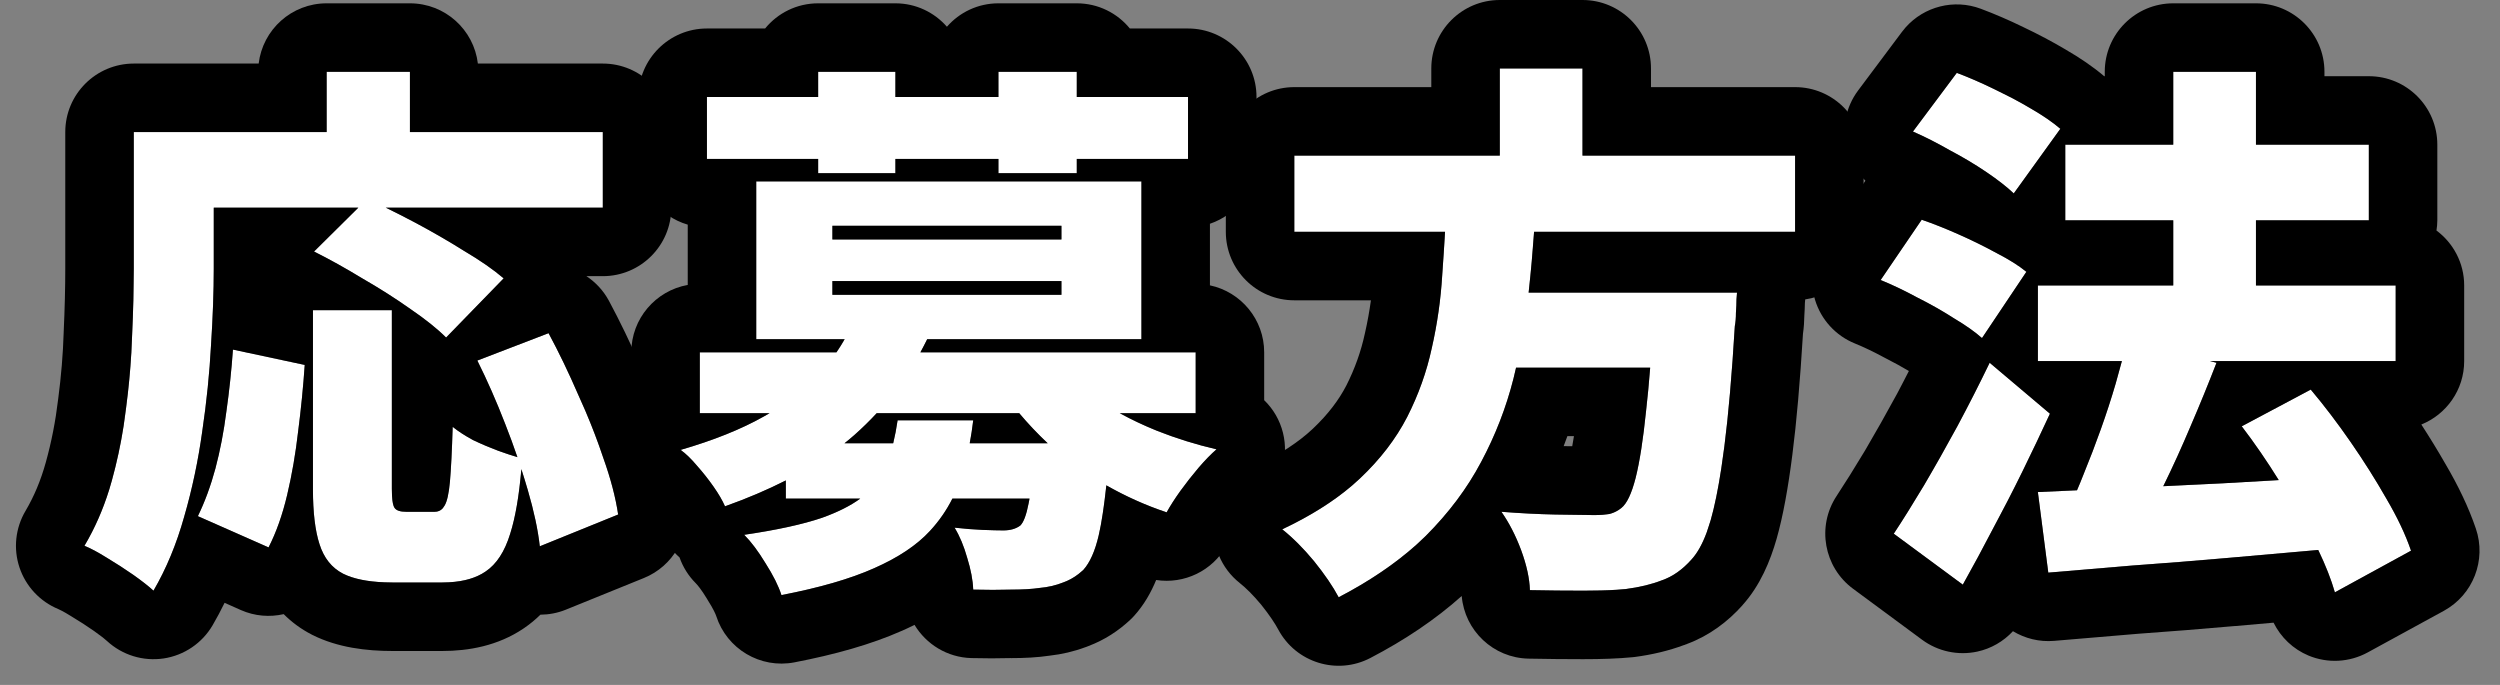
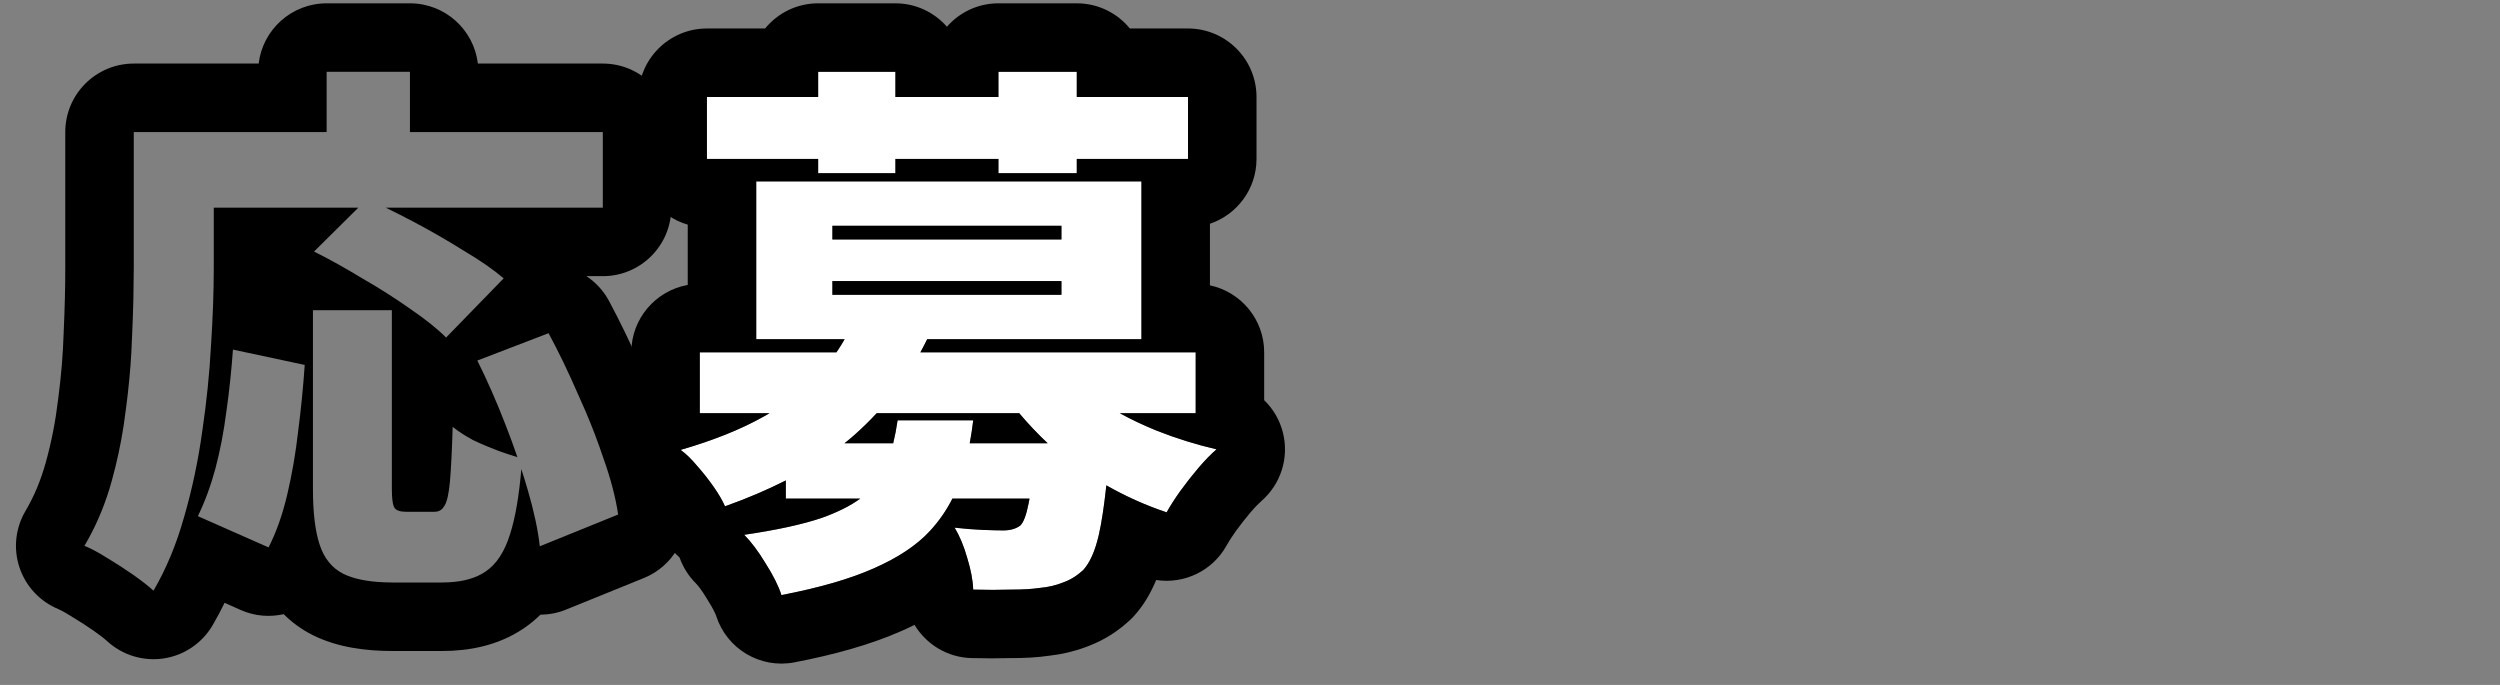
<svg xmlns="http://www.w3.org/2000/svg" width="73" height="20" viewBox="0 0 73 20" fill="none">
  <rect x="0" y="0" width="73" height="20" fill="#808080" stroke="none" />
-   <path d="M59.506 8.336H69.954V10.544H59.506V8.336ZM60.306 4.224H69.17V6.432H60.306V4.224ZM63.458 2.096H65.874V9.952H63.458V2.096ZM59.506 14.368C60.221 14.336 61.042 14.299 61.97 14.256C62.898 14.213 63.879 14.165 64.914 14.112C65.959 14.048 66.994 13.989 68.018 13.936L68.002 16.032C67.042 16.117 66.071 16.203 65.09 16.288C64.119 16.373 63.181 16.448 62.274 16.512C61.378 16.587 60.557 16.656 59.81 16.72L59.506 14.368ZM65.458 12.448L67.474 11.376C67.869 11.845 68.258 12.357 68.642 12.912C69.026 13.467 69.373 14.016 69.682 14.56C70.002 15.104 70.242 15.611 70.402 16.08L68.178 17.296C68.05 16.848 67.842 16.341 67.554 15.776C67.266 15.221 66.941 14.656 66.578 14.08C66.215 13.493 65.842 12.949 65.458 12.448ZM62.114 9.92L64.722 10.592C64.487 11.2 64.237 11.813 63.97 12.432C63.714 13.04 63.453 13.616 63.186 14.16C62.919 14.704 62.669 15.189 62.434 15.616L60.354 14.96C60.525 14.619 60.69 14.24 60.85 13.824C61.021 13.408 61.186 12.976 61.346 12.528C61.506 12.08 61.65 11.637 61.778 11.2C61.906 10.752 62.018 10.325 62.114 9.92ZM55.858 3.84L57.138 2.128C57.479 2.256 57.837 2.411 58.21 2.592C58.594 2.773 58.957 2.965 59.298 3.168C59.65 3.371 59.938 3.568 60.162 3.76L58.802 5.648C58.599 5.456 58.333 5.248 58.002 5.024C57.671 4.8 57.314 4.587 56.93 4.384C56.557 4.171 56.199 3.989 55.858 3.84ZM54.914 8.176L56.114 6.416C56.455 6.533 56.818 6.677 57.202 6.848C57.586 7.019 57.954 7.2 58.306 7.392C58.658 7.573 58.946 7.755 59.17 7.936L57.874 9.872C57.671 9.691 57.399 9.499 57.058 9.296C56.727 9.083 56.37 8.88 55.986 8.688C55.613 8.485 55.255 8.315 54.914 8.176ZM55.298 15.584C55.565 15.179 55.858 14.709 56.178 14.176C56.498 13.632 56.823 13.056 57.154 12.448C57.485 11.829 57.799 11.211 58.098 10.592L59.858 12.08C59.602 12.635 59.335 13.195 59.058 13.76C58.781 14.325 58.493 14.885 58.194 15.44C57.906 15.995 57.613 16.539 57.314 17.072L55.298 15.584Z" fill="white" />
-   <path d="M37.793 4.544H52.417V6.768H37.793V4.544ZM43.201 8.544H49.185V10.736H43.201V8.544ZM48.321 8.544H50.721C50.721 8.544 50.716 8.608 50.705 8.736C50.705 8.853 50.7 8.987 50.689 9.136C50.689 9.285 50.679 9.413 50.657 9.52C50.572 10.939 50.471 12.107 50.353 13.024C50.236 13.941 50.103 14.661 49.953 15.184C49.804 15.707 49.617 16.091 49.393 16.336C49.127 16.635 48.839 16.837 48.529 16.944C48.231 17.061 47.879 17.147 47.473 17.2C47.143 17.232 46.727 17.248 46.225 17.248C45.724 17.248 45.207 17.243 44.673 17.232C44.663 16.891 44.577 16.501 44.417 16.064C44.257 15.637 44.065 15.264 43.841 14.944C44.385 14.987 44.908 15.013 45.409 15.024C45.921 15.035 46.3 15.04 46.545 15.04C46.727 15.04 46.876 15.029 46.993 15.008C47.121 14.976 47.239 14.917 47.345 14.832C47.505 14.704 47.644 14.411 47.761 13.952C47.879 13.483 47.98 12.832 48.065 12C48.161 11.168 48.241 10.133 48.305 8.896L48.321 8.544ZM42.241 5.888H44.849C44.807 6.752 44.737 7.621 44.641 8.496C44.556 9.36 44.407 10.213 44.193 11.056C43.98 11.899 43.665 12.709 43.249 13.488C42.844 14.256 42.305 14.976 41.633 15.648C40.961 16.309 40.113 16.907 39.089 17.44C38.919 17.12 38.679 16.768 38.369 16.384C38.06 16.011 37.751 15.701 37.441 15.456C38.369 15.019 39.127 14.523 39.713 13.968C40.3 13.413 40.759 12.816 41.089 12.176C41.42 11.525 41.66 10.853 41.809 10.16C41.969 9.456 42.071 8.747 42.113 8.032C42.167 7.307 42.209 6.592 42.241 5.888ZM43.793 2H46.209V5.392H43.793V2Z" fill="white" />
  <path d="M22.946 12.944H31.026V14.56H22.946V12.944ZM20.434 10.288H34.914V12.064H20.434V10.288ZM24.898 9.44L27.138 9.776C26.605 10.907 25.874 11.883 24.946 12.704C24.018 13.525 22.759 14.219 21.17 14.784C21.095 14.613 20.983 14.421 20.834 14.208C20.685 13.995 20.525 13.792 20.354 13.6C20.183 13.397 20.023 13.243 19.874 13.136C20.834 12.859 21.645 12.533 22.306 12.16C22.978 11.787 23.522 11.371 23.938 10.912C24.354 10.443 24.674 9.952 24.898 9.44ZM31.122 10.88C31.421 11.211 31.799 11.52 32.258 11.808C32.717 12.096 33.223 12.352 33.778 12.576C34.343 12.8 34.925 12.981 35.522 13.12C35.362 13.259 35.186 13.44 34.994 13.664C34.813 13.877 34.637 14.101 34.466 14.336C34.306 14.56 34.173 14.768 34.066 14.96C33.426 14.747 32.813 14.469 32.226 14.128C31.639 13.787 31.101 13.397 30.61 12.96C30.13 12.512 29.709 12.037 29.346 11.536L31.122 10.88ZM30.21 12.944H32.402C32.402 12.944 32.397 13.035 32.386 13.216C32.386 13.397 32.375 13.552 32.354 13.68C32.279 14.523 32.189 15.173 32.082 15.632C31.975 16.091 31.826 16.427 31.634 16.64C31.453 16.811 31.255 16.933 31.042 17.008C30.829 17.093 30.599 17.147 30.354 17.168C30.141 17.2 29.863 17.216 29.522 17.216C29.181 17.227 28.813 17.227 28.418 17.216C28.407 16.939 28.349 16.629 28.242 16.288C28.146 15.947 28.023 15.653 27.874 15.408C28.162 15.44 28.434 15.461 28.69 15.472C28.957 15.483 29.159 15.488 29.298 15.488C29.501 15.488 29.666 15.44 29.794 15.344C29.89 15.248 29.97 15.035 30.034 14.704C30.109 14.373 30.167 13.867 30.21 13.184V12.944ZM26.21 12.272H28.418C28.343 12.933 28.21 13.531 28.018 14.064C27.837 14.597 27.549 15.077 27.154 15.504C26.77 15.92 26.226 16.283 25.522 16.592C24.829 16.901 23.927 17.163 22.818 17.376C22.733 17.109 22.578 16.8 22.354 16.448C22.141 16.096 21.933 15.819 21.73 15.616C22.679 15.477 23.437 15.312 24.002 15.12C24.567 14.917 24.999 14.683 25.298 14.416C25.597 14.139 25.805 13.824 25.922 13.472C26.05 13.12 26.146 12.72 26.21 12.272ZM20.642 2.832H34.69V4.64H20.642V2.832ZM23.89 2.096H26.146V5.056H23.89V2.096ZM29.154 2.096H31.442V5.056H29.154V2.096ZM24.306 8.208V8.608H30.994V8.208H24.306ZM24.306 6.592V6.992H30.994V6.592H24.306ZM22.082 5.296H33.33V9.904H22.082V5.296Z" fill="white" />
-   <path d="M9.138 9.056H11.442V14.272C11.442 14.571 11.469 14.757 11.522 14.832C11.575 14.907 11.687 14.944 11.858 14.944C11.9 14.944 11.959 14.944 12.034 14.944C12.108 14.944 12.188 14.944 12.274 14.944C12.359 14.944 12.439 14.944 12.514 14.944C12.588 14.944 12.647 14.944 12.69 14.944C12.818 14.944 12.914 14.885 12.978 14.768C13.053 14.651 13.106 14.416 13.138 14.064C13.17 13.701 13.197 13.168 13.218 12.464C13.378 12.592 13.575 12.72 13.81 12.848C14.055 12.965 14.306 13.072 14.562 13.168C14.829 13.264 15.058 13.339 15.25 13.392C15.186 14.32 15.069 15.051 14.898 15.584C14.738 16.107 14.498 16.475 14.178 16.688C13.868 16.901 13.447 17.008 12.914 17.008C12.829 17.008 12.716 17.008 12.578 17.008C12.45 17.008 12.316 17.008 12.178 17.008C12.039 17.008 11.906 17.008 11.778 17.008C11.65 17.008 11.543 17.008 11.458 17.008C10.839 17.008 10.359 16.923 10.018 16.752C9.687 16.581 9.458 16.293 9.33 15.888C9.202 15.493 9.138 14.96 9.138 14.288V9.056ZM6.802 10.208L8.898 10.656C8.855 11.285 8.791 11.931 8.706 12.592C8.631 13.243 8.524 13.861 8.386 14.448C8.247 15.035 8.066 15.547 7.842 15.984L5.778 15.072C5.98 14.656 6.151 14.192 6.29 13.68C6.428 13.157 6.535 12.603 6.61 12.016C6.695 11.419 6.759 10.816 6.802 10.208ZM9.17 7.344L10.722 5.808C11.149 6 11.613 6.229 12.114 6.496C12.615 6.763 13.095 7.04 13.554 7.328C14.023 7.605 14.407 7.872 14.706 8.128L13.026 9.856C12.77 9.6 12.423 9.323 11.986 9.024C11.549 8.715 11.079 8.416 10.578 8.128C10.087 7.829 9.618 7.568 9.17 7.344ZM13.938 10.528L16.018 9.728C16.317 10.283 16.605 10.88 16.882 11.52C17.17 12.149 17.415 12.768 17.618 13.376C17.831 13.973 17.975 14.523 18.05 15.024L15.762 15.952C15.709 15.472 15.591 14.923 15.41 14.304C15.229 13.675 15.01 13.035 14.754 12.384C14.498 11.723 14.226 11.104 13.938 10.528ZM9.538 2.096H11.97V5.12H9.538V2.096ZM4.994 3.856H17.602V6.064H4.994V3.856ZM3.906 3.856H6.242V7.84C6.242 8.512 6.215 9.259 6.162 10.08C6.119 10.891 6.034 11.728 5.906 12.592C5.788 13.445 5.612 14.277 5.378 15.088C5.154 15.888 4.855 16.608 4.482 17.248C4.343 17.12 4.146 16.965 3.89 16.784C3.644 16.613 3.388 16.448 3.122 16.288C2.866 16.128 2.647 16.011 2.466 15.936C2.807 15.36 3.074 14.725 3.266 14.032C3.458 13.339 3.596 12.629 3.682 11.904C3.778 11.179 3.836 10.469 3.858 9.776C3.89 9.072 3.906 8.427 3.906 7.84V3.856Z" fill="white" />
-   <path d="M63.459 2.097V4.225H60.306V6.433H63.459V8.336H59.506V10.544H61.959C61.903 10.757 61.842 10.976 61.778 11.2C61.65 11.637 61.506 12.08 61.346 12.528C61.186 12.976 61.021 13.408 60.85 13.824C60.785 13.995 60.715 14.158 60.648 14.316C60.241 14.335 59.861 14.352 59.506 14.368L59.81 16.721C60.557 16.657 61.378 16.587 62.274 16.513C63.181 16.449 64.12 16.373 65.09 16.288C65.966 16.212 66.833 16.135 67.692 16.059C67.909 16.512 68.072 16.924 68.178 17.296L70.402 16.08C70.242 15.611 70.002 15.104 69.682 14.56C69.373 14.017 69.026 13.467 68.642 12.912C68.258 12.357 67.869 11.845 67.474 11.376L65.459 12.448C65.829 12.932 66.189 13.456 66.54 14.02C66.001 14.05 65.459 14.079 64.915 14.112C64.314 14.143 63.731 14.17 63.166 14.197C63.173 14.185 63.18 14.173 63.186 14.16C63.453 13.616 63.714 13.04 63.97 12.433C64.237 11.814 64.487 11.201 64.722 10.593L64.533 10.544H69.954V8.336H65.874V6.433H69.17V4.225H65.874V2.097H63.459ZM58.098 10.593C57.8 11.211 57.484 11.83 57.154 12.448C56.823 13.056 56.498 13.633 56.178 14.177L55.718 14.929C55.572 15.163 55.432 15.382 55.298 15.584L57.314 17.072C57.613 16.539 57.906 15.995 58.194 15.44C58.492 14.886 58.781 14.326 59.058 13.761C59.335 13.195 59.602 12.635 59.858 12.08L58.098 10.593ZM54.915 8.177C55.256 8.315 55.613 8.486 55.986 8.688C56.37 8.88 56.727 9.083 57.058 9.296C57.399 9.499 57.672 9.691 57.874 9.872L59.17 7.937C58.947 7.755 58.658 7.574 58.306 7.393C57.954 7.201 57.586 7.019 57.202 6.849C56.818 6.678 56.455 6.533 56.114 6.416L54.915 8.177ZM55.858 3.841C56.199 3.99 56.557 4.171 56.93 4.385C57.314 4.587 57.672 4.8 58.002 5.024C58.333 5.248 58.6 5.456 58.802 5.648L60.162 3.761C59.938 3.569 59.65 3.371 59.298 3.168C59.128 3.067 58.951 2.968 58.77 2.872L58.211 2.593C57.837 2.411 57.48 2.256 57.138 2.128L55.858 3.841ZM67.874 2.225H69.17C70.275 2.225 71.17 3.12 71.17 4.225V6.433C71.17 6.534 71.16 6.634 71.145 6.731C71.635 7.096 71.954 7.678 71.954 8.336V10.544C71.954 11.383 71.436 12.1 70.703 12.396C70.952 12.78 71.187 13.163 71.406 13.546C71.777 14.177 72.082 14.808 72.295 15.435C72.609 16.355 72.215 17.368 71.362 17.835L69.137 19.051C68.604 19.342 67.967 19.376 67.407 19.142C66.958 18.954 66.6 18.61 66.388 18.182C66.015 18.214 65.64 18.248 65.263 18.281L65.262 18.28C64.289 18.366 63.347 18.441 62.435 18.506C61.542 18.58 60.724 18.649 59.981 18.713C59.544 18.75 59.128 18.642 58.778 18.431C58.502 18.729 58.14 18.94 57.736 19.027C57.175 19.148 56.588 19.022 56.127 18.682L54.111 17.193C53.256 16.562 53.043 15.373 53.627 14.485C53.875 14.108 54.154 13.663 54.463 13.148C54.768 12.629 55.079 12.078 55.397 11.493C55.514 11.274 55.626 11.053 55.739 10.834C55.538 10.714 55.323 10.594 55.091 10.477C55.071 10.467 55.051 10.457 55.032 10.446C54.714 10.274 54.425 10.136 54.162 10.029C53.602 9.802 53.174 9.333 52.999 8.755C52.825 8.176 52.921 7.549 53.261 7.05L54.461 5.29L54.47 5.277C54.211 5.027 54.019 4.708 53.924 4.351C53.769 3.76 53.891 3.131 54.256 2.643L55.537 0.931L55.641 0.803C56.186 0.187 57.06 -0.037 57.84 0.256C58.247 0.408 58.662 0.588 59.084 0.793H59.083C59.513 0.997 59.925 1.215 60.319 1.448H60.318C60.724 1.683 61.107 1.94 61.442 2.225H61.459V2.097C61.459 0.992 62.354 0.097 63.459 0.097H65.874C66.979 0.097 67.874 0.992 67.874 2.097V2.225Z" fill="black" />
-   <path d="M52.417 4.544H46.209V2H43.794V4.544H37.794V6.769H42.195C42.171 7.186 42.144 7.607 42.113 8.032C42.07 8.747 41.969 9.456 41.809 10.16C41.66 10.854 41.42 11.526 41.089 12.177C40.759 12.817 40.3 13.414 39.713 13.969L39.485 14.174C38.934 14.646 38.253 15.073 37.441 15.456C37.75 15.701 38.059 16.011 38.369 16.385C38.678 16.769 38.919 17.12 39.089 17.44C39.985 16.974 40.746 16.458 41.373 15.894L41.633 15.648C42.305 14.976 42.844 14.256 43.25 13.488C43.666 12.71 43.98 11.899 44.193 11.057C44.22 10.95 44.243 10.843 44.268 10.736H48.185C48.148 11.2 48.109 11.621 48.065 12C47.98 12.832 47.879 13.483 47.761 13.952C47.644 14.411 47.505 14.704 47.345 14.832L47.263 14.892C47.179 14.946 47.089 14.985 46.993 15.009L46.794 15.032C46.719 15.038 46.636 15.04 46.545 15.04L45.409 15.024C44.908 15.014 44.385 14.987 43.841 14.944C44.065 15.264 44.258 15.638 44.417 16.064C44.578 16.502 44.663 16.891 44.673 17.232C45.207 17.243 45.724 17.248 46.225 17.248C46.601 17.248 46.929 17.24 47.209 17.222L47.473 17.2C47.878 17.147 48.23 17.062 48.529 16.944C48.838 16.838 49.127 16.635 49.393 16.336C49.561 16.152 49.709 15.89 49.834 15.551L49.953 15.185C50.065 14.793 50.168 14.29 50.262 13.676L50.353 13.024C50.47 12.107 50.572 10.939 50.657 9.521C50.678 9.414 50.689 9.286 50.689 9.137C50.7 8.987 50.706 8.854 50.706 8.736C50.716 8.608 50.721 8.544 50.721 8.544H44.635C44.637 8.528 44.64 8.512 44.641 8.496C44.705 7.918 44.755 7.342 44.795 6.769H52.417V4.544ZM45.767 12.736C45.732 12.834 45.696 12.931 45.659 13.027C45.747 13.029 45.831 13.029 45.909 13.03C45.925 12.94 45.943 12.842 45.959 12.736H45.767ZM48.209 2.544H52.417C53.522 2.544 54.417 3.44 54.417 4.544V6.769C54.417 7.773 53.676 8.601 52.712 8.743C52.711 8.744 52.712 8.745 52.712 8.747C52.711 8.757 52.711 8.742 52.711 8.753C52.71 8.757 52.711 8.754 52.711 8.759C52.71 8.761 52.71 8.77 52.709 8.771C52.708 8.785 52.71 8.764 52.709 8.778V8.784L52.708 8.785C52.706 8.8 52.707 8.802 52.706 8.818C52.705 8.824 52.703 8.833 52.703 8.843C52.701 8.965 52.695 9.089 52.687 9.215C52.684 9.38 52.674 9.559 52.647 9.743C52.562 11.141 52.46 12.323 52.337 13.278C52.215 14.236 52.066 15.07 51.877 15.733C51.692 16.38 51.399 17.095 50.884 17.667L50.885 17.668C50.459 18.146 49.92 18.559 49.259 18.804L49.26 18.806C49.248 18.811 49.235 18.814 49.222 18.818C49.208 18.823 49.195 18.83 49.181 18.835L49.18 18.833C48.719 19.006 48.23 19.118 47.734 19.184C47.711 19.187 47.688 19.189 47.666 19.191C47.248 19.232 46.762 19.248 46.225 19.248C45.71 19.248 45.179 19.243 44.633 19.232C43.605 19.212 42.768 18.416 42.682 17.403C41.914 18.09 41.017 18.691 40.013 19.214C39.041 19.721 37.841 19.349 37.325 18.382C37.232 18.208 37.075 17.968 36.829 17.66C36.589 17.371 36.378 17.165 36.199 17.023C35.657 16.593 35.375 15.914 35.455 15.227C35.534 14.54 35.963 13.942 36.588 13.648C37.374 13.277 37.942 12.891 38.339 12.515C38.782 12.096 39.096 11.676 39.312 11.259C39.564 10.761 39.743 10.255 39.854 9.739L39.859 9.717C39.931 9.402 39.987 9.085 40.031 8.769H37.794C36.689 8.769 35.794 7.873 35.794 6.769V4.544C35.794 3.44 36.689 2.544 37.794 2.544H41.794V2C41.794 0.896 42.689 0 43.794 0H46.209C47.314 0 48.209 0.896 48.209 2V2.544Z" fill="black" />
  <path d="M26.146 0.097C26.746 0.097 27.283 0.362 27.65 0.781C28.016 0.362 28.553 0.097 29.154 0.097H31.442C32.067 0.097 32.625 0.383 32.992 0.832H34.69C35.794 0.832 36.69 1.728 36.69 2.832V4.641C36.69 5.521 36.12 6.267 35.33 6.534V8.332C36.234 8.523 36.914 9.326 36.914 10.288V11.685C37.178 11.94 37.371 12.268 37.463 12.639C37.644 13.369 37.4 14.139 36.831 14.632C36.769 14.686 36.665 14.787 36.517 14.959C36.37 15.133 36.225 15.317 36.083 15.513C35.962 15.684 35.874 15.823 35.814 15.932C35.402 16.673 34.576 17.062 33.76 16.936C33.611 17.297 33.408 17.659 33.12 17.979C33.084 18.02 33.044 18.059 33.004 18.097C32.66 18.421 32.252 18.687 31.784 18.864L31.785 18.865C31.781 18.867 31.777 18.867 31.774 18.868C31.75 18.877 31.727 18.888 31.703 18.896L31.702 18.895C31.358 19.024 31.006 19.105 30.65 19.145C30.299 19.198 29.912 19.217 29.522 19.217V19.216C29.155 19.226 28.768 19.227 28.364 19.216C27.659 19.197 27.046 18.813 26.704 18.246C26.58 18.308 26.454 18.368 26.327 18.424L26.326 18.423C25.444 18.814 24.385 19.112 23.196 19.341C22.202 19.532 21.222 18.95 20.913 17.986C20.899 17.942 20.838 17.793 20.666 17.523C20.659 17.51 20.651 17.498 20.644 17.485C20.481 17.216 20.368 17.082 20.316 17.03C20.1 16.814 19.941 16.556 19.843 16.278C19.633 16.092 19.457 15.859 19.337 15.586C19.332 15.573 19.296 15.499 19.196 15.355C19.09 15.205 18.977 15.062 18.859 14.929C18.847 14.916 18.836 14.902 18.825 14.889C18.775 14.83 18.739 14.793 18.716 14.771C18.702 14.757 18.696 14.752 18.698 14.753C18.083 14.306 17.774 13.549 17.903 12.799C17.972 12.396 18.161 12.033 18.434 11.75V10.288C18.434 9.304 19.146 8.487 20.082 8.32V6.56C19.25 6.317 18.642 5.551 18.642 4.641V2.832C18.642 1.728 19.538 0.832 20.642 0.832H22.341C22.708 0.383 23.265 0.097 23.89 0.097H26.146ZM22.082 5.296V9.904H24.664C24.591 10.034 24.511 10.161 24.424 10.288H20.434V12.065H22.472C22.418 12.096 22.362 12.129 22.306 12.16C21.645 12.533 20.834 12.859 19.874 13.137C20.024 13.243 20.183 13.398 20.354 13.601C20.524 13.793 20.685 13.995 20.834 14.208C20.984 14.421 21.096 14.614 21.17 14.784C21.817 14.554 22.408 14.301 22.946 14.028V14.56H25.118C24.834 14.768 24.463 14.955 24.002 15.12C23.437 15.312 22.679 15.477 21.73 15.616C21.933 15.819 22.141 16.096 22.354 16.448C22.578 16.8 22.732 17.109 22.818 17.376C23.927 17.163 24.829 16.902 25.522 16.593C26.226 16.283 26.77 15.92 27.154 15.504C27.422 15.214 27.639 14.899 27.809 14.56H30.061C30.052 14.611 30.044 14.66 30.034 14.704C29.97 15.035 29.89 15.249 29.794 15.345C29.666 15.441 29.501 15.488 29.298 15.488C29.16 15.488 28.956 15.483 28.69 15.473C28.434 15.462 28.162 15.44 27.874 15.408C28.024 15.653 28.146 15.947 28.242 16.288C28.348 16.629 28.408 16.939 28.418 17.217C28.813 17.227 29.181 17.227 29.522 17.217C29.863 17.217 30.141 17.2 30.354 17.168C30.599 17.147 30.829 17.094 31.042 17.009C31.202 16.953 31.353 16.869 31.494 16.76L31.634 16.641C31.826 16.427 31.976 16.091 32.082 15.633C32.167 15.268 32.24 14.78 32.305 14.171C32.868 14.492 33.454 14.756 34.066 14.96C34.172 14.768 34.306 14.56 34.466 14.336C34.637 14.101 34.812 13.877 34.993 13.664C35.185 13.44 35.362 13.259 35.522 13.12C34.925 12.982 34.343 12.8 33.778 12.576C33.394 12.421 33.034 12.25 32.697 12.065H34.914V10.288H26.875C26.944 10.162 27.01 10.034 27.074 9.904H33.33V5.296H22.082ZM29.762 12.065C30.017 12.368 30.293 12.662 30.594 12.944H28.315C28.355 12.728 28.392 12.505 28.418 12.273H26.21C26.176 12.51 26.132 12.734 26.081 12.944H24.658C24.757 12.865 24.853 12.786 24.946 12.704C25.176 12.5 25.394 12.287 25.6 12.065H29.762ZM30.994 8.208V8.608H24.306V8.208H30.994ZM30.994 6.593V6.992H24.306V6.593H30.994ZM23.89 2.097V2.832H20.642V4.641H23.89V5.057H26.146V4.641H29.154V5.057H31.442V4.641H34.69V2.832H31.442V2.097H29.154V2.832H26.146V2.097H23.89Z" fill="black" />
  <path d="M17.602 3.856H11.97V2.097H9.538V3.856H3.906V7.841L3.894 8.765C3.886 9.087 3.874 9.424 3.858 9.776L3.835 10.3C3.805 10.826 3.754 11.361 3.682 11.904L3.608 12.445C3.524 12.983 3.41 13.512 3.266 14.032L3.191 14.29C3.007 14.884 2.765 15.433 2.466 15.937C2.647 16.011 2.867 16.128 3.122 16.288C3.389 16.448 3.645 16.614 3.89 16.784C4.146 16.965 4.343 17.12 4.482 17.248C4.855 16.608 5.154 15.888 5.378 15.088C5.613 14.277 5.788 13.446 5.906 12.593C6.034 11.729 6.119 10.891 6.162 10.08C6.215 9.259 6.242 8.513 6.242 7.841V6.064H10.463L9.17 7.345C9.618 7.569 10.087 7.829 10.578 8.128C11.079 8.416 11.549 8.715 11.986 9.024C12.423 9.323 12.77 9.6 13.026 9.856L14.707 8.128C14.408 7.872 14.023 7.605 13.554 7.328C13.095 7.04 12.615 6.763 12.114 6.496C11.818 6.339 11.534 6.196 11.264 6.064H17.602V3.856ZM9.138 9.057V14.288C9.138 14.96 9.201 15.494 9.329 15.889C9.457 16.294 9.687 16.581 10.018 16.752C10.317 16.901 10.722 16.985 11.233 17.004L11.458 17.009H12.915L13.109 17.003C13.551 16.98 13.908 16.875 14.178 16.689C14.498 16.475 14.738 16.107 14.898 15.584C15.049 15.111 15.156 14.482 15.223 13.697C15.289 13.901 15.351 14.103 15.41 14.305C15.591 14.923 15.709 15.472 15.762 15.952L18.05 15.024C17.976 14.523 17.831 13.973 17.618 13.376C17.466 12.92 17.29 12.458 17.09 11.99L16.882 11.521C16.605 10.881 16.317 10.283 16.018 9.729L13.938 10.528C14.226 11.104 14.498 11.723 14.754 12.385C14.882 12.709 14.999 13.03 15.108 13.349C14.948 13.3 14.765 13.241 14.562 13.168C14.306 13.072 14.055 12.966 13.81 12.849C13.575 12.721 13.378 12.593 13.218 12.465C13.197 13.169 13.17 13.702 13.138 14.065C13.106 14.416 13.053 14.651 12.978 14.769L12.924 14.846C12.864 14.912 12.786 14.944 12.69 14.944H11.858C11.687 14.944 11.575 14.907 11.522 14.832C11.482 14.776 11.457 14.657 11.447 14.476L11.442 14.273V9.057H9.138ZM6.802 10.208C6.759 10.816 6.695 11.419 6.61 12.017C6.535 12.603 6.429 13.158 6.29 13.681C6.152 14.193 5.98 14.656 5.778 15.072L7.842 15.984C8.066 15.547 8.247 15.035 8.386 14.448C8.525 13.862 8.632 13.243 8.706 12.593C8.792 11.931 8.855 11.286 8.898 10.656L6.802 10.208ZM19.602 6.064C19.602 7.169 18.706 8.064 17.602 8.064H17.124C17.39 8.241 17.618 8.482 17.779 8.78C18.101 9.379 18.408 10.015 18.701 10.688L18.929 11.204C19.144 11.706 19.334 12.206 19.501 12.704L19.674 13.22C19.834 13.732 19.954 14.237 20.028 14.729C20.164 15.643 19.658 16.531 18.802 16.878L16.514 17.806C16.278 17.901 16.028 17.947 15.78 17.949C15.639 18.087 15.485 18.217 15.313 18.334C15.304 18.34 15.296 18.347 15.287 18.352L15.287 18.352C14.537 18.859 13.681 19.009 12.915 19.009H11.458C10.7 19.009 9.863 18.911 9.123 18.541C9.116 18.537 9.108 18.533 9.101 18.529C8.786 18.367 8.515 18.164 8.284 17.933C7.878 18.025 7.441 17.994 7.034 17.814L6.558 17.602C6.449 17.825 6.333 18.044 6.209 18.256C5.904 18.779 5.377 19.137 4.778 19.227C4.178 19.316 3.571 19.129 3.125 18.718C3.079 18.674 2.964 18.579 2.747 18.426C2.541 18.282 2.323 18.141 2.093 18.003C2.083 17.997 2.072 17.991 2.062 17.984C1.856 17.856 1.743 17.802 1.704 17.786C1.168 17.565 0.753 17.121 0.569 16.57C0.385 16.02 0.45 15.416 0.746 14.917C0.99 14.504 1.19 14.034 1.338 13.499C1.503 12.906 1.622 12.296 1.696 11.671L1.7 11.642C1.787 10.979 1.84 10.337 1.859 9.715L1.86 9.686C1.891 9.006 1.906 8.392 1.906 7.841V3.856C1.906 2.752 2.801 1.857 3.906 1.856H7.553C7.672 0.865 8.514 0.097 9.538 0.097H11.97C12.993 0.097 13.836 0.865 13.954 1.856H17.602C18.706 1.856 19.602 2.752 19.602 3.856V6.064Z" fill="black" />
</svg>